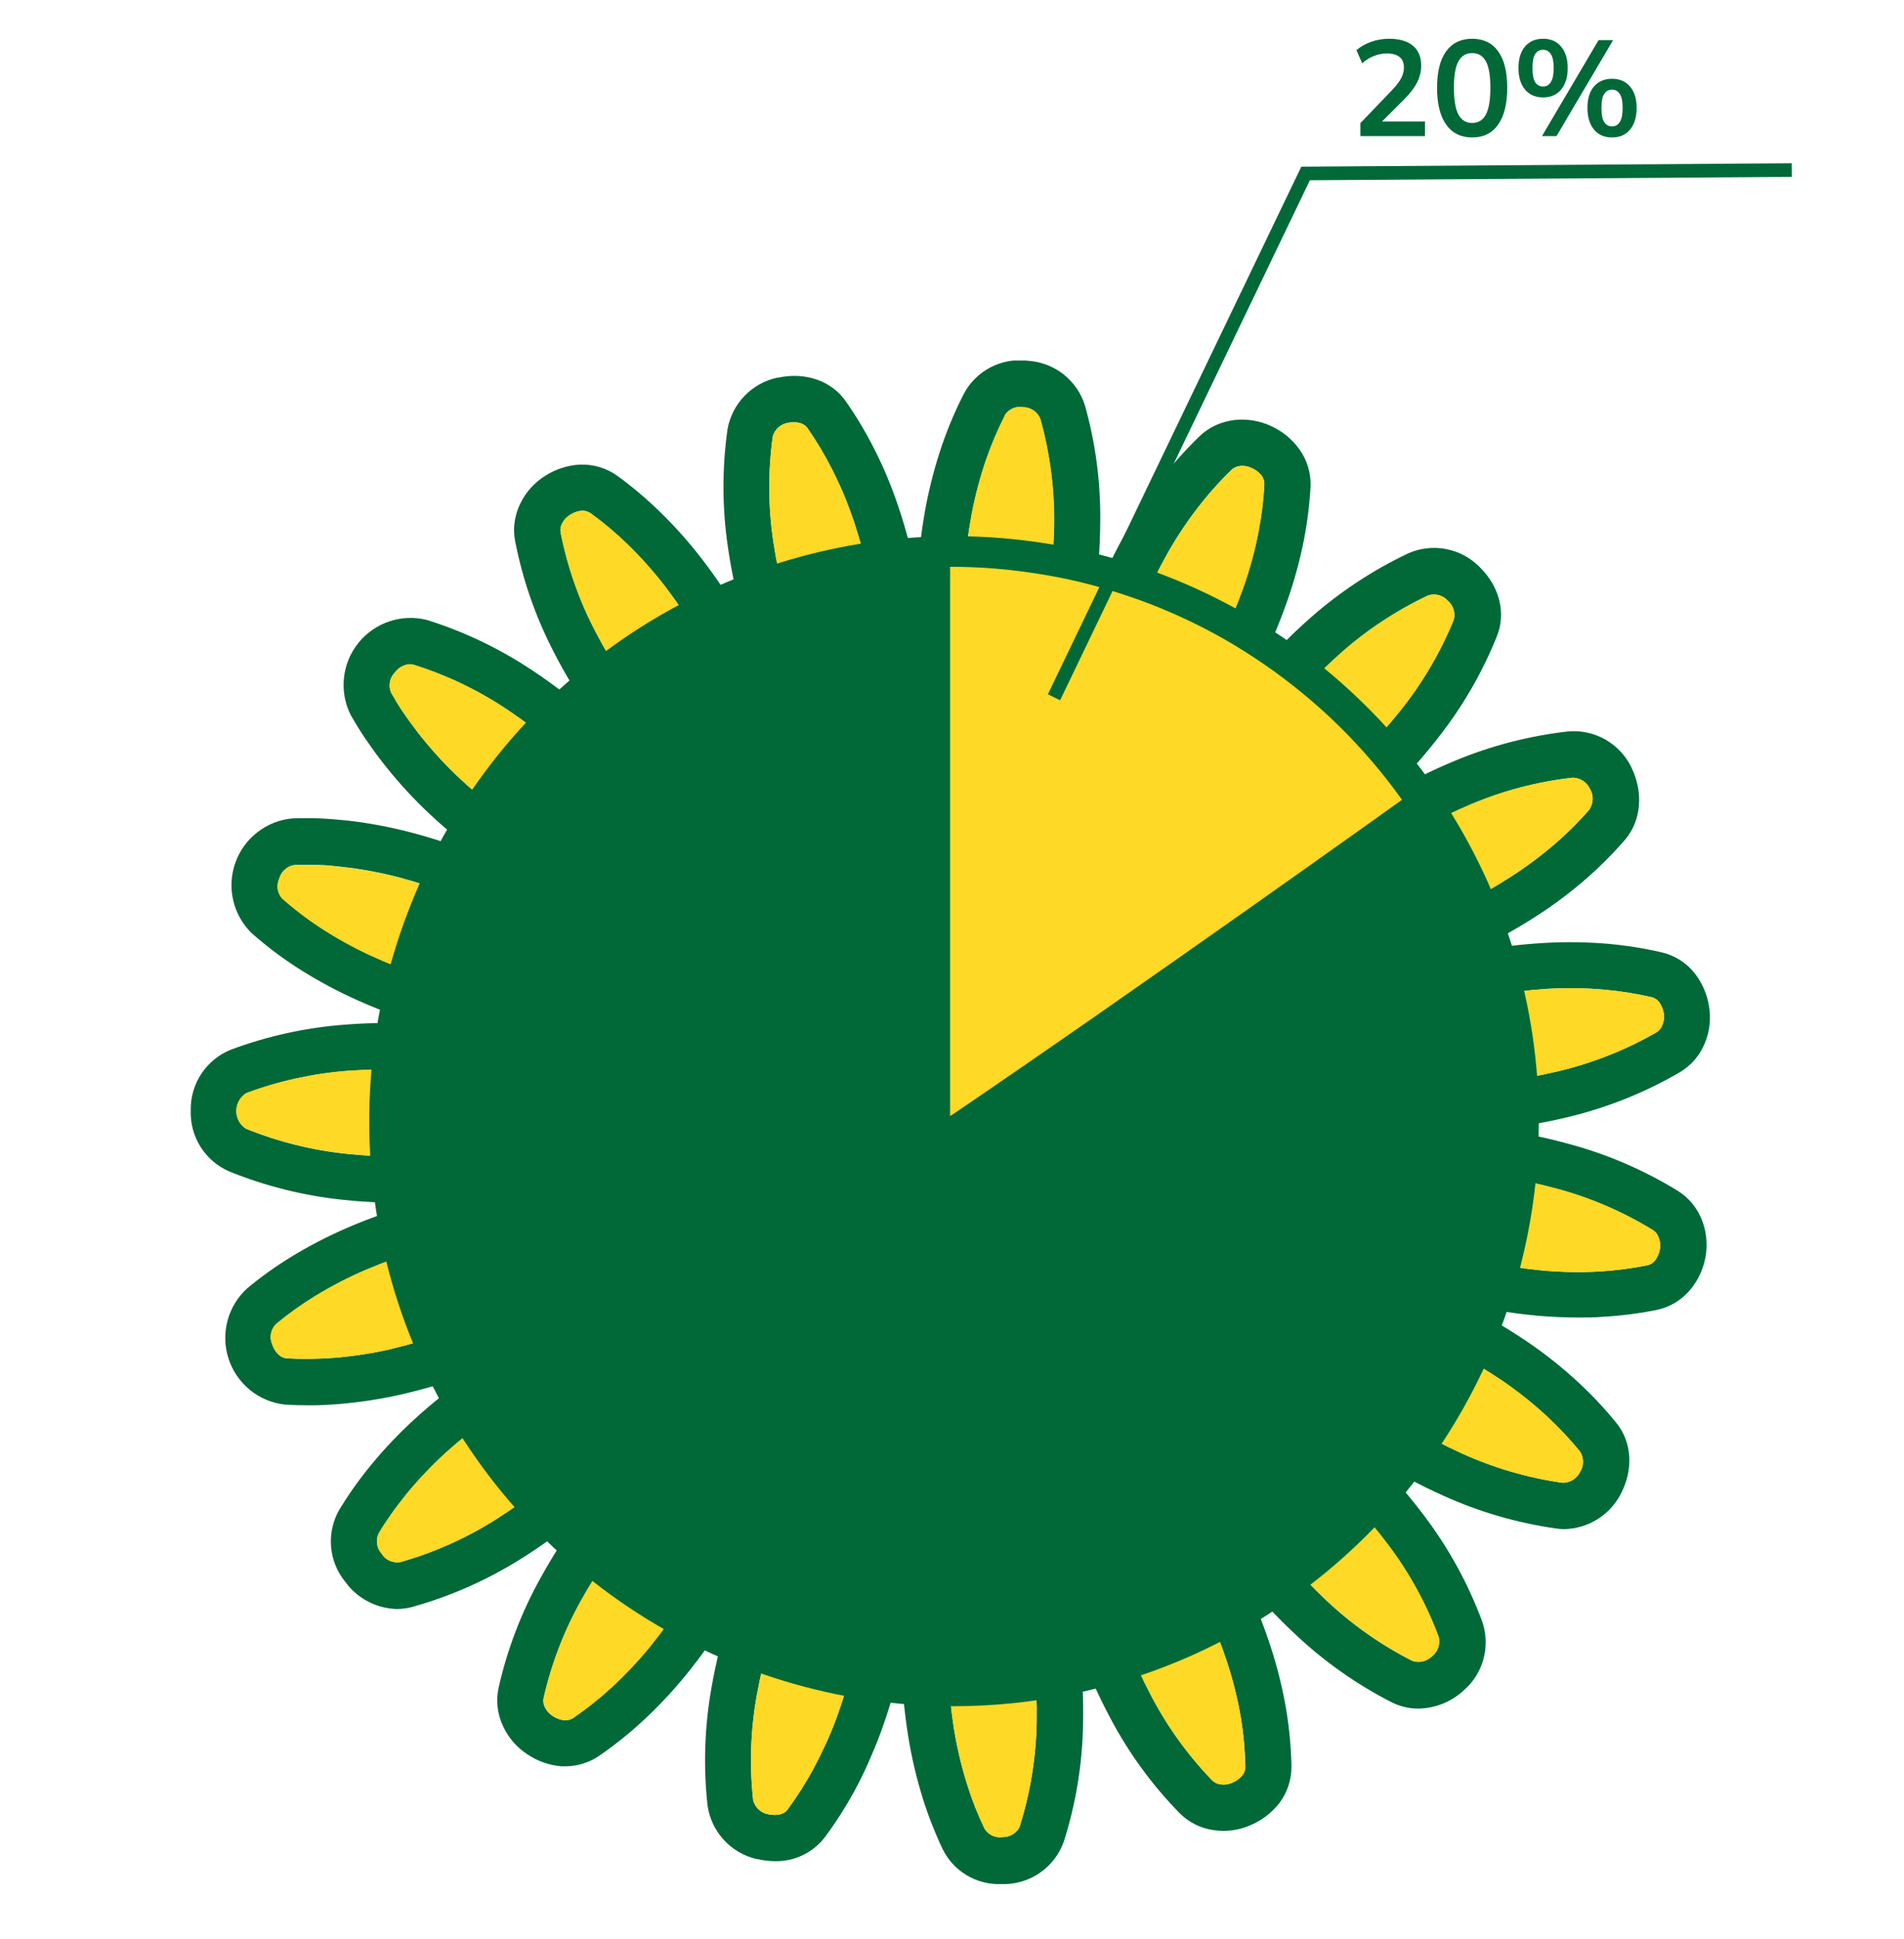
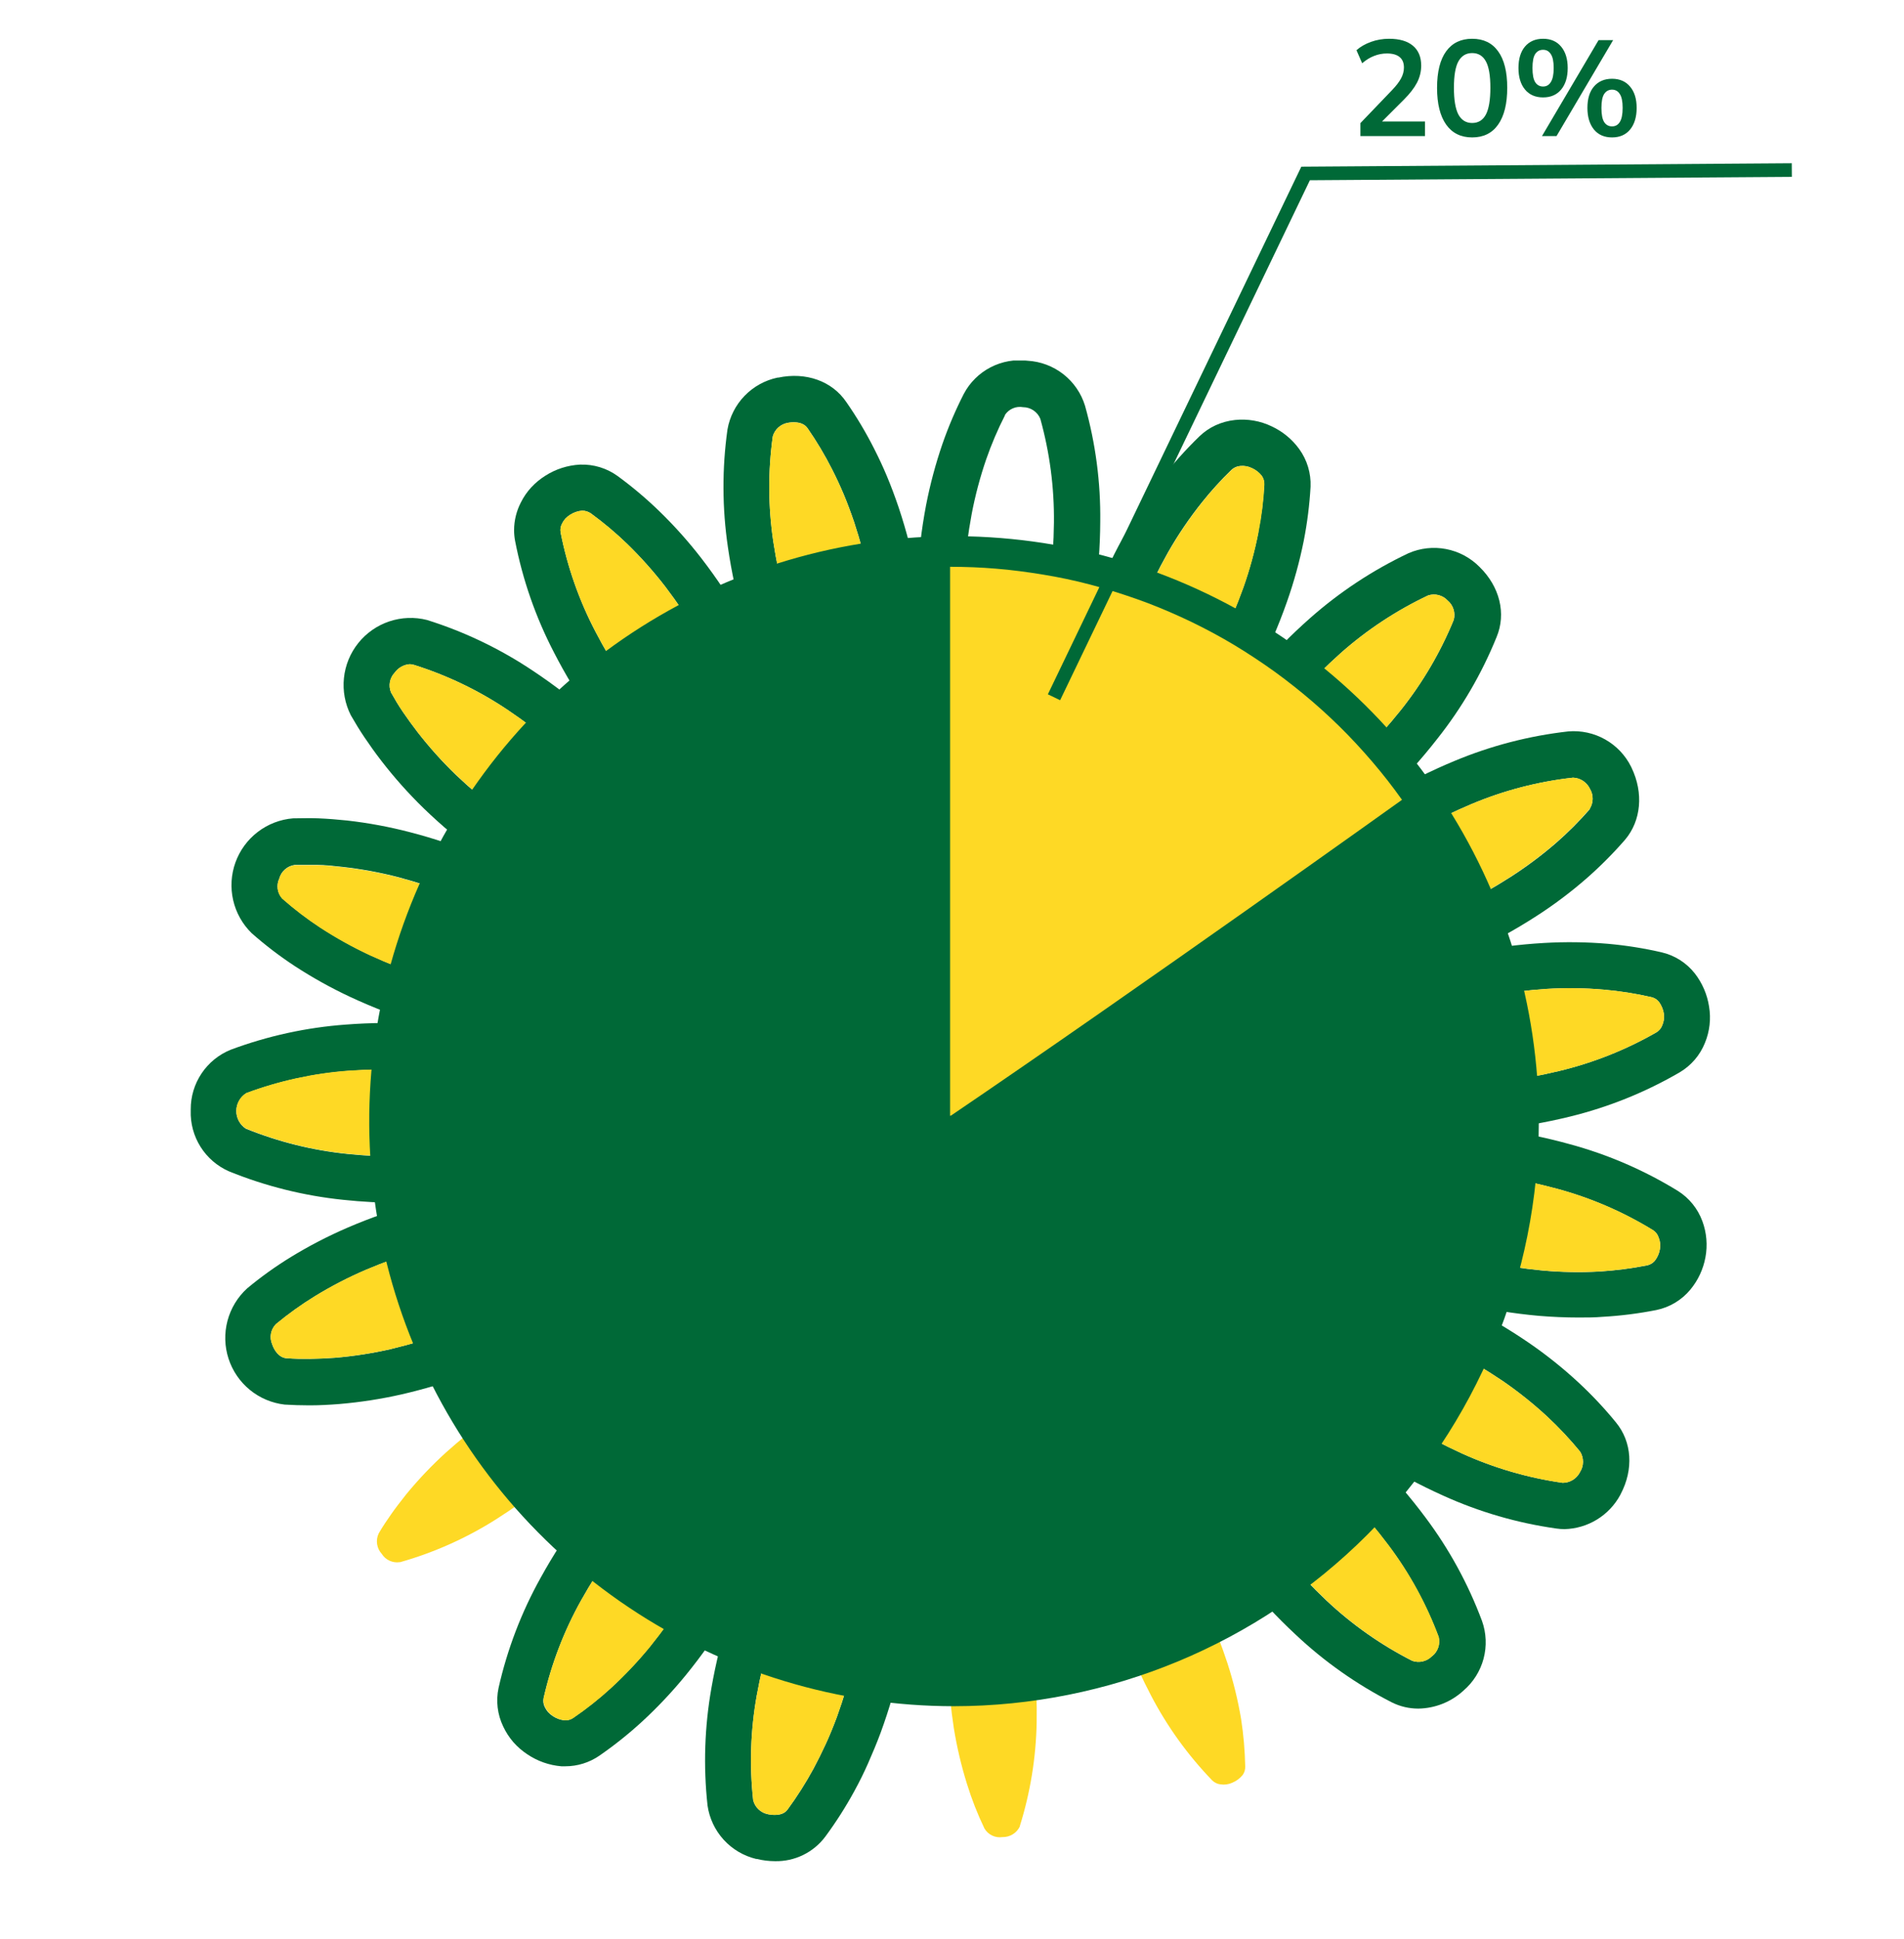
<svg xmlns="http://www.w3.org/2000/svg" width="280" height="285" viewBox="0 0 280 285" fill="none">
  <g clip-path="url(#clip0_38_2477)">
    <path d="M140.3 248.811C186.692 248.811 224.3 211.202 224.3 164.811C224.3 118.419 186.692 80.811 140.3 80.811C93.908 80.811 56.3 118.419 56.3 164.811C56.3 211.202 93.908 248.811 140.3 248.811Z" fill="#006937" />
    <path d="M250.35 179.52C249.675 177.68 248.409 176.115 246.75 175.07C241.806 172.03 236.452 169.716 230.85 168.2C227.241 167.199 223.565 166.457 219.85 165.98C216.223 165.506 212.576 165.216 208.92 165.11L205.46 165V166.54V168.47C205.46 168.98 205.39 169.54 205.34 170.12L205.13 172.45L204.8 174.76C204.72 175.35 204.64 175.9 204.53 176.38L204.09 178.65C204.04 178.97 203.94 179.33 203.85 179.72C203.76 180.11 203.7 180.3 203.62 180.64C203.41 181.64 203.1 182.64 202.78 183.64L201.94 186.5L201.59 187.66L204.69 188.66C208.163 189.841 211.694 190.843 215.27 191.66C218.891 192.505 222.567 193.096 226.27 193.43C228.27 193.6 230.27 193.68 232.13 193.68C233.33 193.68 234.5 193.68 235.64 193.58C238.307 193.432 240.96 193.098 243.58 192.58C245.54 192.179 247.304 191.12 248.58 189.58C249.715 188.213 250.479 186.577 250.8 184.83C251.133 183.052 250.977 181.217 250.35 179.52ZM244.1 183.65C243.995 184.28 243.73 184.872 243.33 185.37C243.037 185.702 242.644 185.93 242.21 186.02C239.899 186.474 237.56 186.775 235.21 186.92C232.413 187.072 229.609 187.022 226.82 186.77C221.087 186.216 215.428 185.056 209.94 183.31C210.05 182.91 210.14 182.52 210.23 182.12C210.28 181.88 210.34 181.65 210.4 181.42C210.543 180.92 210.66 180.412 210.75 179.9L211.15 177.82C211.32 177.06 211.42 176.36 211.51 175.67L211.85 173.32L211.96 172.05C217.706 172.348 223.404 173.253 228.96 174.75C233.937 176.094 238.695 178.145 243.09 180.84C243.477 181.089 243.767 181.463 243.91 181.9C244.141 182.449 244.207 183.054 244.1 183.64V183.65Z" fill="#006937" />
    <path d="M244.1 183.639C243.996 184.269 243.73 184.861 243.33 185.359C243.037 185.691 242.644 185.919 242.21 186.009C239.9 186.463 237.561 186.764 235.21 186.909C232.414 187.061 229.61 187.011 226.82 186.759C221.087 186.205 215.429 185.045 209.94 183.299C210.05 182.899 210.14 182.509 210.23 182.109C210.28 181.869 210.34 181.639 210.4 181.409C210.544 180.909 210.661 180.401 210.75 179.889L211.15 177.809C211.32 177.049 211.42 176.349 211.51 175.659L211.85 173.309L211.96 172.039C217.706 172.337 223.405 173.242 228.96 174.739C233.937 176.083 238.696 178.134 243.09 180.829C243.478 181.078 243.767 181.452 243.91 181.889C244.144 182.441 244.21 183.05 244.1 183.639Z" fill="#FED925" />
    <path d="M237.64 209.099C235.95 207.028 234.119 205.077 232.16 203.259C229.873 201.137 227.433 199.185 224.86 197.419C221.789 195.316 218.575 193.432 215.24 191.779C211.956 190.134 208.588 188.662 205.15 187.369L202.06 186.189L201.92 186.539L200.01 191.169L198.7 193.959L197.25 196.699C195.904 199.072 194.415 201.359 192.79 203.549L190.72 206.229L193.38 208.289C196.413 210.629 199.413 212.726 202.38 214.579C205.541 216.574 208.839 218.341 212.25 219.869C217.531 222.263 223.128 223.89 228.87 224.699C229.274 224.759 229.681 224.789 230.09 224.789C231.77 224.745 233.41 224.26 234.844 223.382C236.278 222.505 237.456 221.266 238.26 219.789L238.33 219.649C240.26 215.999 240 211.959 237.64 209.099ZM232.35 216.409C232.111 216.881 231.747 217.278 231.297 217.555C230.846 217.832 230.328 217.979 229.8 217.979C224.687 217.251 219.704 215.8 215 213.669C209.758 211.279 204.786 208.336 200.17 204.889C201.29 203.209 202.28 201.539 203.17 200.099L204.76 197.099L205.76 194.929C211.109 197.086 216.217 199.797 221 203.019C223.299 204.6 225.481 206.345 227.53 208.239C229.261 209.851 230.882 211.578 232.38 213.409C232.656 213.862 232.8 214.383 232.795 214.914C232.79 215.444 232.635 215.962 232.35 216.409Z" fill="#006937" />
    <path d="M232.35 216.41C232.111 216.881 231.747 217.278 231.297 217.555C230.847 217.832 230.329 217.979 229.8 217.98C224.687 217.251 219.704 215.8 215 213.67C209.758 211.279 204.787 208.336 200.17 204.89C201.29 203.21 202.28 201.54 203.17 200.1L204.76 197.1L205.76 194.93C211.109 197.086 216.217 199.798 221 203.02C223.299 204.601 225.481 206.345 227.53 208.24C229.262 209.851 230.882 211.579 232.38 213.41C232.657 213.862 232.8 214.383 232.795 214.914C232.79 215.444 232.636 215.963 232.35 216.41Z" fill="#FED925" />
    <path d="M217.94 238.28C215.912 232.847 213.117 227.732 209.64 223.09C207.411 220.096 204.975 217.263 202.35 214.61C199.789 212.004 197.095 209.53 194.28 207.2L191.75 205.09L190.75 206.26L188.15 209.19C187.9 209.47 187.63 209.73 187.37 209.99C187.11 210.25 186.94 210.42 186.7 210.68C186.09 211.34 185.39 211.98 184.7 212.68L183.81 213.51C181.775 215.331 179.624 217.018 177.37 218.56L174.57 220.44L176.39 223.21C178.4 226.27 180.563 229.227 182.87 232.07C185.214 234.979 187.764 237.716 190.5 240.26C194.731 244.25 199.509 247.618 204.69 250.26C205.895 250.861 207.224 251.173 208.57 251.17C211.033 251.138 213.398 250.198 215.21 248.53C216.651 247.3 217.684 245.661 218.172 243.83C218.659 241.999 218.579 240.064 217.94 238.28ZM210.58 243.46C210.213 243.839 209.745 244.106 209.231 244.228C208.717 244.351 208.179 244.323 207.68 244.15C203.073 241.809 198.823 238.823 195.06 235.28C190.873 231.32 187.116 226.929 183.85 222.18C185.52 220.89 187.02 219.62 188.24 218.55L188.34 218.47L189.21 217.65C190.01 216.91 190.83 216.16 191.6 215.33C191.78 215.15 191.95 214.97 192.13 214.8L192.39 214.53C196.749 218.301 200.695 222.524 204.16 227.13C207.265 231.253 209.757 235.804 211.56 240.64C211.688 241.152 211.666 241.689 211.498 242.189C211.33 242.689 211.022 243.13 210.61 243.46H210.58Z" fill="#006937" />
    <path d="M210.61 243.459C210.243 243.839 209.774 244.105 209.261 244.228C208.747 244.35 208.209 244.323 207.71 244.149C203.102 241.809 198.853 238.822 195.09 235.279C190.903 231.319 187.145 226.928 183.88 222.179C185.55 220.889 187.05 219.619 188.27 218.549L188.37 218.469L189.24 217.649C190.04 216.909 190.86 216.159 191.63 215.329C191.81 215.149 191.98 214.969 192.16 214.799L192.42 214.529C196.779 218.3 200.724 222.524 204.19 227.129C207.294 231.253 209.787 235.803 211.59 240.639C211.714 241.154 211.688 241.693 211.514 242.193C211.34 242.693 211.026 243.133 210.61 243.459Z" fill="#FED925" />
-     <path d="M189.19 251.569C188.676 248.487 187.941 245.446 186.99 242.469C185.851 238.917 184.468 235.449 182.85 232.089C181.266 228.793 179.517 225.579 177.61 222.459L175.93 219.709L174.55 220.459L173.1 221.239C172.66 221.469 172.23 221.709 171.8 221.949C170.99 222.409 170.22 222.839 169.4 223.209L168.58 223.619C168.23 223.799 167.88 223.979 167.58 224.109L165.58 224.969H165.5C164.96 225.219 164.35 225.449 163.73 225.669L161.78 226.409L158.85 227.409L156.17 228.119L154.64 228.529L155.48 231.789C156.381 235.355 157.463 238.872 158.72 242.329C159.99 245.824 161.503 249.226 163.25 252.509C165.955 257.642 169.387 262.357 173.44 266.509C174.814 267.905 176.617 268.799 178.56 269.049C179.01 269.113 179.465 269.146 179.92 269.149C181.298 269.148 182.66 268.858 183.92 268.299C185.587 267.591 187.047 266.469 188.16 265.039C189.343 263.453 189.962 261.517 189.92 259.539C189.858 256.869 189.614 254.206 189.19 251.569ZM182.74 260.939C182.326 261.442 181.793 261.834 181.19 262.079C180.657 262.317 180.067 262.397 179.49 262.309C179.034 262.26 178.608 262.059 178.28 261.739C174.698 258.035 171.667 253.835 169.28 249.269C166.608 244.159 164.489 238.779 162.96 233.219L163.96 232.899L166.11 232.079C166.82 231.819 167.58 231.539 168.35 231.179L170.35 230.319C170.78 230.119 171.2 229.909 171.63 229.689L172.3 229.359C172.7 229.179 173.08 228.989 173.45 228.789C176.35 233.766 178.717 239.035 180.51 244.509C181.373 247.177 182.042 249.904 182.51 252.669C182.879 254.986 183.093 257.324 183.15 259.669C183.162 260.127 183.018 260.575 182.74 260.939Z" fill="#006937" />
-     <path d="M183.12 259.689C183.137 260.137 183.003 260.577 182.74 260.939C182.326 261.442 181.793 261.834 181.19 262.079C180.657 262.317 180.067 262.397 179.49 262.309C179.034 262.26 178.608 262.059 178.28 261.739C174.698 258.035 171.667 253.835 169.28 249.269C166.608 244.159 164.489 238.779 162.96 233.219L163.96 232.899L166.11 232.079C166.82 231.819 167.58 231.539 168.35 231.179L170.35 230.319C170.78 230.119 171.2 229.909 171.63 229.689L172.3 229.359C172.7 229.179 173.08 228.989 173.45 228.789C176.35 233.766 178.717 239.035 180.51 244.509C181.373 247.177 182.042 249.904 182.51 252.669C182.87 254.993 183.074 257.338 183.12 259.689Z" fill="#FED925" />
-     <path d="M158.72 242.319C158.3 238.671 157.692 235.046 156.9 231.459L156.17 228.109L152.8 228.889C152.5 228.969 152.13 229.019 151.74 229.089L150.9 229.219L150.05 229.359C149.67 229.429 149.31 229.489 148.98 229.519L147.47 229.679C146.56 229.789 145.7 229.889 144.88 229.919L142.69 230.059H140.49C139.67 230.059 138.81 230.059 137.9 230.009C137.38 230.009 136.9 230.009 136.36 229.949H134.66H133.14L132.89 233.159C132.591 236.801 132.48 240.456 132.56 244.109C132.629 247.842 132.964 251.564 133.56 255.249C134.059 258.343 134.777 261.398 135.71 264.389C136.501 266.909 137.463 269.371 138.59 271.759C139.363 273.365 140.585 274.711 142.108 275.636C143.631 276.561 145.39 277.024 147.17 276.969H147.86C149.769 276.915 151.615 276.28 153.154 275.149C154.692 274.018 155.849 272.445 156.47 270.639C158.221 265.107 159.165 259.351 159.27 253.549C159.363 249.798 159.179 246.044 158.72 242.319ZM152.45 253.249C152.35 258.398 151.518 263.505 149.98 268.419V268.489C149.752 268.969 149.389 269.372 148.937 269.65C148.485 269.929 147.961 270.071 147.43 270.059C146.911 270.139 146.379 270.06 145.905 269.834C145.431 269.607 145.035 269.244 144.77 268.789C143.753 266.673 142.894 264.483 142.2 262.239C141.362 259.559 140.717 256.822 140.27 254.049C139.401 248.36 139.136 242.595 139.48 236.849C139.89 236.849 140.31 236.849 140.74 236.849H142.86L145.17 236.719C146.26 236.719 147.29 236.559 148.29 236.439L149.61 236.289C150.053 236.256 150.494 236.2 150.93 236.119C152.042 241.759 152.551 247.502 152.45 253.249Z" fill="#006937" />
+     <path d="M183.12 259.689C183.137 260.137 183.003 260.577 182.74 260.939C182.326 261.442 181.793 261.834 181.19 262.079C180.657 262.317 180.067 262.397 179.49 262.309C179.034 262.26 178.608 262.059 178.28 261.739C174.698 258.035 171.667 253.835 169.28 249.269C166.608 244.159 164.489 238.779 162.96 233.219L163.96 232.899C166.82 231.819 167.58 231.539 168.35 231.179L170.35 230.319C170.78 230.119 171.2 229.909 171.63 229.689L172.3 229.359C172.7 229.179 173.08 228.989 173.45 228.789C176.35 233.766 178.717 239.035 180.51 244.509C181.373 247.177 182.042 249.904 182.51 252.669C182.87 254.993 183.074 257.338 183.12 259.689Z" fill="#FED925" />
    <path d="M152.45 253.249C152.349 258.397 151.518 263.505 149.98 268.419V268.489C149.751 268.968 149.389 269.372 148.937 269.65C148.484 269.929 147.961 270.071 147.43 270.059C146.911 270.139 146.379 270.06 145.905 269.834C145.43 269.607 145.035 269.243 144.77 268.789C143.752 266.673 142.893 264.483 142.2 262.239C141.362 259.559 140.717 256.822 140.27 254.049C139.4 248.36 139.136 242.594 139.48 236.849C139.89 236.849 140.31 236.849 140.74 236.849H142.86L145.17 236.719C146.26 236.719 147.29 236.559 148.29 236.439L149.61 236.289C150.053 236.256 150.494 236.199 150.93 236.119C152.042 241.759 152.551 247.501 152.45 253.249Z" fill="#FED925" />
    <path d="M134.66 229.88L129.37 229.14L127.37 228.74H127.25C126.49 228.63 125.7 228.42 124.86 228.21C124.35 228.08 123.86 227.95 123.34 227.84C120.722 227.124 118.151 226.249 115.64 225.22L112.54 223.9V223.96L111.22 226.96C109.745 230.329 108.44 233.771 107.31 237.27C106.165 240.81 105.269 244.426 104.63 248.09C103.613 253.81 103.418 259.646 104.05 265.42C104.319 267.293 105.143 269.041 106.415 270.441C107.688 271.84 109.351 272.826 111.19 273.27H111.29C112.167 273.486 113.066 273.597 113.97 273.6C115.401 273.631 116.82 273.319 118.107 272.691C119.394 272.063 120.512 271.137 121.37 269.99C122.953 267.848 124.386 265.6 125.66 263.26C126.37 261.96 127.05 260.6 127.66 259.21C128.27 257.82 128.93 256.27 129.5 254.73C130.787 251.221 131.826 247.625 132.61 243.97C133.35 240.58 133.93 236.97 134.37 233.16L134.75 229.87L134.66 229.88ZM123.07 252.41C122.55 253.8 122 255.16 121.42 256.41C120.84 257.66 120.25 258.85 119.63 260.01C118.497 262.094 117.224 264.099 115.82 266.01C115.04 267.09 113.36 266.79 112.9 266.69C112.385 266.585 111.91 266.335 111.531 265.97C111.153 265.606 110.885 265.141 110.76 264.63C110.197 259.498 110.375 254.312 111.29 249.23C112.318 243.557 113.947 238.009 116.15 232.68C118.04 233.34 119.89 233.89 121.54 234.36H121.73L123.16 234.71C124.09 234.95 125.06 235.19 126.09 235.36L127.17 235.58C126.405 241.32 125.031 246.962 123.07 252.41Z" fill="#006937" />
    <path d="M127.15 235.64C126.387 241.355 125.019 246.973 123.07 252.4C122.55 253.79 122 255.15 121.42 256.4C120.84 257.65 120.25 258.84 119.63 260C118.497 262.084 117.224 264.088 115.82 266C115.04 267.08 113.36 266.78 112.9 266.68C112.385 266.574 111.911 266.324 111.532 265.96C111.153 265.595 110.886 265.13 110.76 264.62C110.197 259.488 110.376 254.301 111.29 249.22C112.318 243.546 113.948 237.999 116.15 232.67C118.04 233.33 119.89 233.88 121.54 234.35H121.73L123.16 234.7C124.09 234.94 125.06 235.18 126.09 235.35L127.15 235.64Z" fill="#FED925" />
    <path d="M112.47 223.941L111.05 223.151C110.59 222.891 110.05 222.641 109.63 222.391C108.85 221.981 108.1 221.591 107.43 221.171L105.56 220.051L102.94 218.341L100.45 216.511L98.04 214.561L94.83 211.641L92.58 214.101C90.105 216.797 87.768 219.617 85.58 222.551C83.336 225.529 81.308 228.664 79.51 231.931C76.681 237.003 74.597 242.455 73.32 248.121C72.909 250.037 73.148 252.035 74 253.801C74.388 254.627 74.886 255.397 75.48 256.091C76.087 256.78 76.783 257.386 77.55 257.891C79.039 258.895 80.76 259.501 82.55 259.651H82.62H83.13C84.915 259.652 86.659 259.111 88.13 258.101C90.332 256.58 92.427 254.909 94.4 253.101C96.701 250.982 98.85 248.703 100.83 246.281C103.18 243.401 105.325 240.36 107.25 237.181C109.156 234.045 110.902 230.814 112.48 227.501L113.86 224.611L112.47 223.941ZM95.57 242.061C93.794 244.232 91.866 246.273 89.8 248.171C88.066 249.757 86.221 251.217 84.28 252.541C83.903 252.802 83.447 252.925 82.99 252.891C82.381 252.824 81.798 252.612 81.29 252.271C81.037 252.106 80.805 251.911 80.6 251.691C80.405 251.463 80.24 251.211 80.11 250.941C79.909 250.539 79.849 250.081 79.94 249.641C81.079 244.611 82.934 239.772 85.45 235.271C88.276 230.237 91.628 225.517 95.45 221.191L96.3 221.881L99.05 223.881L101.9 225.781L103.9 226.961L104.97 227.591C102.353 232.73 99.202 237.581 95.57 242.061Z" fill="#006937" />
    <path d="M104.94 227.569C102.35 232.713 99.226 237.569 95.62 242.059C93.844 244.23 91.916 246.272 89.85 248.169C88.117 249.755 86.272 251.216 84.33 252.539C83.953 252.801 83.498 252.924 83.04 252.889C82.432 252.823 81.849 252.61 81.34 252.269C81.088 252.105 80.856 251.91 80.65 251.689C80.455 251.462 80.29 251.21 80.16 250.939C79.942 250.543 79.865 250.085 79.94 249.639C81.079 244.61 82.935 239.771 85.45 235.269C88.276 230.236 91.628 225.516 95.45 221.189L96.3 221.879L99.05 223.879L101.9 225.779L103.9 226.959L104.94 227.569Z" fill="#FED925" />
-     <path d="M94.81 211.639L93.65 210.389C91.733 208.409 89.936 206.315 88.27 204.119L88.17 203.979C87.64 203.329 87.17 202.609 86.63 201.849C86.34 201.429 86.06 201.019 85.8 200.659C85.54 200.299 85.39 200.019 85.19 199.659L84.74 198.919C84.62 198.729 84.49 198.539 84.38 198.349C84.14 197.979 83.92 197.619 83.75 197.349L82.94 195.639L82.4 194.639L82.21 194.279L79.15 195.949C75.77 197.799 72.62 199.719 69.73 201.699C66.659 203.785 63.742 206.087 61 208.589C58.693 210.692 56.541 212.958 54.56 215.369C53.67 216.449 52.81 217.569 52 218.719C51.19 219.869 50.58 220.819 49.94 221.859C48.972 223.51 48.533 225.417 48.681 227.324C48.83 229.232 49.559 231.048 50.77 232.529C51.642 233.738 52.782 234.727 54.1 235.421C55.419 236.115 56.88 236.495 58.37 236.529C59.168 236.528 59.962 236.417 60.73 236.199C66.305 234.629 71.629 232.272 76.54 229.199C79.689 227.229 82.697 225.04 85.54 222.649C88.35 220.303 91.04 217.816 93.6 215.199L95.88 212.879L94.81 211.639ZM72.94 223.349C68.573 226.112 63.831 228.23 58.86 229.639H58.8C58.286 229.72 57.759 229.647 57.286 229.43C56.813 229.213 56.414 228.861 56.14 228.419C55.774 228.021 55.536 227.523 55.456 226.988C55.376 226.454 55.457 225.907 55.69 225.419C56.26 224.419 56.88 223.529 57.5 222.629C58.12 221.729 58.98 220.629 59.77 219.629C61.549 217.467 63.481 215.436 65.55 213.549C69.841 209.697 74.535 206.317 79.55 203.469C79.77 203.819 79.99 204.179 80.25 204.549C80.51 204.919 80.77 205.289 81.02 205.669C81.59 206.489 82.16 207.339 82.84 208.179C83.975 209.713 85.186 211.188 86.47 212.599C82.35 216.648 77.815 220.251 72.94 223.349Z" fill="#006937" />
    <path d="M86.45 212.641C82.335 216.675 77.806 220.264 72.94 223.351C68.573 226.113 63.831 228.232 58.86 229.641H58.8C58.286 229.721 57.759 229.648 57.286 229.431C56.813 229.214 56.414 228.863 56.14 228.421C55.774 228.023 55.536 227.524 55.456 226.99C55.376 226.455 55.457 225.909 55.69 225.421C56.26 224.421 56.88 223.531 57.5 222.631C58.12 221.731 58.98 220.631 59.77 219.631C61.549 217.469 63.481 215.437 65.55 213.551C69.841 209.698 74.535 206.319 79.55 203.471C79.77 203.821 79.99 204.181 80.25 204.551C80.51 204.921 80.77 205.291 81.02 205.671C81.59 206.491 82.16 207.341 82.84 208.181C83.967 209.728 85.172 211.216 86.45 212.641Z" fill="#FED925" />
    <path d="M82.35 194.64L82.18 194.31L81.26 192.61C81.096 192.285 80.95 191.951 80.82 191.61C80.71 191.36 80.61 191.12 80.5 190.88C80.39 190.64 80.27 190.35 80.16 190.09C80.05 189.83 79.84 189.38 79.74 189.09C79.57 188.63 79.39 188.17 79.21 187.71C78.88 186.84 78.57 186.02 78.34 185.22V185.16C78.25 184.86 78.15 184.56 78.06 184.28C77.97 184 77.82 183.55 77.71 183.19L76.9 180.19L75.9 175.45L75.56 173.91L72.37 174.45C68.577 175.117 65.003 175.9 61.65 176.8C58.053 177.77 54.531 178.996 51.11 180.47C48.238 181.707 45.458 183.148 42.79 184.78C40.527 186.165 38.368 187.712 36.33 189.41C34.935 190.687 33.936 192.338 33.453 194.167C32.97 195.995 33.023 197.924 33.606 199.723C34.189 201.523 35.277 203.116 36.74 204.314C38.204 205.512 39.981 206.264 41.86 206.48C43.02 206.55 44.2 206.59 45.38 206.59H45.66C47.02 206.59 48.44 206.51 49.86 206.4C52.97 206.139 56.057 205.661 59.1 204.97C62.718 204.136 66.273 203.05 69.74 201.72C73.176 200.404 76.544 198.915 79.83 197.26L82.94 195.64L82.35 194.64ZM57.54 198.31C54.814 198.934 52.047 199.365 49.26 199.6C48 199.69 46.74 199.75 45.55 199.76C44.36 199.77 43.31 199.76 42.21 199.67H42.16C41.05 199.61 40.31 198.51 40.01 197.58C39.806 197.092 39.75 196.555 39.85 196.036C39.95 195.516 40.2 195.038 40.57 194.66C42.378 193.161 44.289 191.791 46.29 190.56C48.684 189.092 51.18 187.799 53.76 186.69C59.06 184.443 64.585 182.767 70.24 181.69L71.11 184.93V185.02C71.24 185.46 71.38 185.9 71.54 186.35L71.78 187.1C72.09 188.16 72.46 189.1 72.78 190.1L73.26 191.36C73.41 191.78 73.58 192.18 73.74 192.54C68.559 195.029 63.129 196.959 57.54 198.3V198.31Z" fill="#006937" />
    <path d="M73.8 192.56C68.599 195.045 63.148 196.97 57.54 198.3C54.814 198.923 52.047 199.354 49.26 199.59C48 199.68 46.74 199.74 45.55 199.75C44.36 199.76 43.31 199.75 42.21 199.66H42.16C41.05 199.6 40.31 198.5 40.01 197.57C39.806 197.082 39.75 196.545 39.85 196.025C39.95 195.506 40.2 195.028 40.57 194.65C42.378 193.15 44.289 191.78 46.29 190.55C48.684 189.082 51.18 187.788 53.76 186.68C59.06 184.433 64.585 182.756 70.24 181.68L71.11 184.92V185.01C71.24 185.45 71.38 185.89 71.54 186.34L71.78 187.09C72.09 188.15 72.46 189.09 72.78 190.09L73.26 191.35C73.47 191.8 73.64 192.2 73.8 192.56Z" fill="#FED925" />
    <path d="M75.059 163.859C75.118 161.119 75.338 158.384 75.719 155.669L76.24 152.329H76.18L72.939 151.779C69.326 151.184 65.685 150.773 62.029 150.549C58.303 150.306 54.563 150.329 50.84 150.619C45.06 151.042 39.37 152.285 33.94 154.309C32.191 155.014 30.695 156.228 29.645 157.794C28.595 159.359 28.039 161.204 28.049 163.089V163.249C27.985 165.131 28.485 166.988 29.487 168.582C30.489 170.176 31.946 171.432 33.669 172.189C39.043 174.373 44.7 175.784 50.469 176.379C53.256 176.678 56.057 176.824 58.859 176.819C59.77 176.819 60.7 176.819 61.639 176.819C65.319 176.703 68.991 176.4 72.639 175.909L75.93 175.469H75.939L75.51 172.119C75.199 169.377 75.048 166.619 75.059 163.859ZM51.15 169.639C45.998 169.119 40.947 167.866 36.15 165.919C35.714 165.634 35.357 165.243 35.113 164.783C34.869 164.322 34.745 163.808 34.753 163.287C34.761 162.766 34.901 162.256 35.159 161.804C35.417 161.351 35.785 160.971 36.23 160.699C41.069 158.9 46.14 157.796 51.289 157.419C57.046 157.023 62.828 157.234 68.54 158.049C68.359 159.929 68.279 161.799 68.21 163.709V163.869C68.21 165.759 68.21 167.649 68.359 169.529C62.643 170.175 56.874 170.212 51.15 169.639Z" fill="#006937" />
    <path d="M68.26 163.839C68.26 165.729 68.26 167.619 68.409 169.499C62.676 170.149 56.89 170.186 51.15 169.609C45.998 169.089 40.947 167.836 36.15 165.889C35.714 165.604 35.357 165.213 35.113 164.753C34.869 164.293 34.745 163.778 34.753 163.257C34.761 162.737 34.901 162.226 35.159 161.774C35.417 161.321 35.785 160.941 36.23 160.67C41.069 158.87 46.14 157.766 51.289 157.389C57.046 156.993 62.828 157.204 68.54 158.019C68.359 159.899 68.279 161.769 68.21 163.679V163.839H68.26Z" fill="#FED925" />
    <path d="M83.81 132.28L80.75 130.64C77.526 128.893 74.215 127.311 70.83 125.9C67.4 124.452 63.867 123.258 60.26 122.33C57.238 121.543 54.163 120.972 51.06 120.62C49.64 120.47 48.23 120.36 46.85 120.3C45.47 120.24 44.29 120.3 43.09 120.3C41.206 120.455 39.405 121.149 37.904 122.299C36.403 123.449 35.264 125.006 34.623 126.785C33.983 128.565 33.867 130.49 34.29 132.333C34.713 134.176 35.657 135.859 37.01 137.18C39.006 138.942 41.124 140.56 43.35 142.02C45.97 143.727 48.707 145.248 51.54 146.57C54.922 148.146 58.411 149.483 61.98 150.57C65.472 151.638 69.017 152.525 72.6 153.23L75.79 153.87L76.17 152.33L77.34 147.64L78.24 144.64C78.36 144.28 78.48 143.92 78.61 143.57C78.74 143.22 78.82 142.99 78.93 142.69V142.62C79.18 141.83 79.52 141.02 79.88 140.16L80.43 138.81C80.55 138.51 80.71 138.17 80.89 137.81L81.25 137.03C81.37 136.79 81.48 136.55 81.59 136.31C81.7 136.07 81.91 135.6 82.07 135.31L83.07 133.64L83.17 133.46L83.85 132.27L83.81 132.28ZM54.43 140.41C51.886 139.227 49.43 137.863 47.08 136.33C45.117 135.042 43.249 133.615 41.49 132.06C41.143 131.669 40.918 131.185 40.843 130.668C40.769 130.151 40.848 129.623 41.07 129.15C41.208 128.633 41.495 128.168 41.895 127.812C42.295 127.456 42.79 127.226 43.32 127.15C43.87 127.15 44.42 127.15 44.98 127.15H46.65C47.85 127.15 49.1 127.3 50.37 127.44C53.153 127.75 55.91 128.258 58.62 128.96C64.184 130.453 69.571 132.539 74.69 135.18C74.52 135.53 74.34 135.93 74.17 136.35C74 136.77 73.84 137.18 73.67 137.59C73.28 138.52 72.87 139.49 72.53 140.59C72.44 140.83 72.36 141.09 72.27 141.34C72.11 141.78 71.95 142.21 71.81 142.65L70.81 145.83V145.95C65.169 144.69 59.678 142.833 54.43 140.41Z" fill="#006937" />
    <path d="M74.64 135.129C74.47 135.479 74.29 135.879 74.12 136.299C73.95 136.719 73.79 137.129 73.62 137.539C73.23 138.469 72.82 139.439 72.48 140.539C72.39 140.779 72.31 141.039 72.22 141.289C72.06 141.729 71.9 142.159 71.76 142.599L70.76 145.779V145.899C65.136 144.665 59.658 142.838 54.42 140.449C51.876 139.266 49.419 137.903 47.07 136.369C45.107 135.081 43.239 133.654 41.48 132.099C41.133 131.709 40.908 131.225 40.833 130.707C40.758 130.19 40.837 129.662 41.06 129.189C41.197 128.672 41.484 128.207 41.884 127.851C42.284 127.496 42.78 127.266 43.31 127.189C43.86 127.189 44.41 127.189 44.97 127.189H46.64C47.84 127.189 49.09 127.339 50.36 127.479C53.142 127.789 55.899 128.297 58.61 128.999C64.156 130.467 69.53 132.522 74.64 135.129Z" fill="#FED925" />
    <path d="M95.09 113.141C92.618 110.454 90.008 107.897 87.27 105.481C84.487 102.993 81.529 100.708 78.42 98.641C73.6 95.406 68.339 92.88 62.8 91.141C60.967 90.675 59.039 90.748 57.245 91.349C55.452 91.95 53.87 93.055 52.688 94.531C51.505 96.008 50.773 97.793 50.579 99.675C50.384 101.556 50.735 103.454 51.59 105.141C52.22 106.241 52.88 107.331 53.59 108.381C54.3 109.431 55.18 110.681 56.04 111.791C57.95 114.268 60.031 116.607 62.27 118.791C64.946 121.382 67.807 123.775 70.83 125.951C73.798 128.104 76.872 130.106 80.04 131.951L83.04 133.711L83.19 133.441L83.8 132.331L84.74 130.641C84.91 130.331 85.14 129.991 85.39 129.641L85.76 129.081L86.24 128.351C86.45 128.031 86.65 127.711 86.85 127.441L87.74 126.241C88.28 125.491 88.8 124.781 89.33 124.151L89.44 124.021C91.173 121.871 93.033 119.828 95.01 117.901L96.21 116.701L97.31 115.591L95.09 113.141ZM84.09 119.731C83.39 120.551 82.79 121.381 82.2 122.191C81.93 122.561 81.67 122.921 81.36 123.331C81.05 123.741 80.89 124.001 80.66 124.331C75.738 121.33 71.149 117.813 66.97 113.841C64.977 111.908 63.122 109.836 61.42 107.641C60.65 106.641 59.92 105.641 59.24 104.641C58.56 103.641 58.05 102.771 57.5 101.791C57.298 101.301 57.243 100.763 57.343 100.242C57.442 99.722 57.692 99.242 58.06 98.861C58.313 98.515 58.636 98.228 59.008 98.017C59.381 97.807 59.794 97.678 60.22 97.641C60.4 97.637 60.58 97.664 60.75 97.721H60.82C65.74 99.262 70.412 101.505 74.69 104.381C79.47 107.605 83.894 111.326 87.89 115.481C86.58 116.781 85.31 118.211 84.12 119.731H84.09Z" fill="#006937" />
    <path d="M87.87 115.431C86.58 116.781 85.31 118.211 84.12 119.731C83.42 120.551 82.82 121.381 82.23 122.191C81.96 122.561 81.7 122.921 81.39 123.331C81.08 123.741 80.92 124.001 80.69 124.331C75.767 121.33 71.178 117.813 67 113.841C64.996 111.909 63.131 109.837 61.42 107.641C60.65 106.641 59.92 105.641 59.24 104.641C58.56 103.641 58.05 102.771 57.5 101.791C57.298 101.301 57.243 100.763 57.342 100.242C57.442 99.722 57.691 99.242 58.06 98.861C58.312 98.515 58.635 98.228 59.008 98.017C59.38 97.807 59.794 97.678 60.22 97.641C60.4 97.637 60.579 97.665 60.75 97.721H60.82C65.74 99.262 70.411 101.505 74.69 104.381C79.46 107.59 83.877 111.294 87.87 115.431Z" fill="#FED925" />
    <path d="M114.33 101.24C112.76 97.73 111.11 94.44 109.33 91.41C107.509 88.173 105.457 85.071 103.19 82.13C101.278 79.649 99.189 77.31 96.94 75.13C95.024 73.275 92.983 71.554 90.83 69.98C89.237 68.825 87.306 68.234 85.34 68.3H85.27C83.468 68.399 81.721 68.96 80.2 69.93C79.438 70.407 78.742 70.982 78.13 71.64C77.518 72.305 77.003 73.052 76.6 73.86C75.949 75.115 75.606 76.507 75.6 77.92C75.599 78.457 75.65 78.993 75.75 79.52C76.856 85.218 78.776 90.728 81.45 95.88C83.156 99.208 85.097 102.409 87.26 105.46C89.366 108.452 91.622 111.336 94.02 114.1L96.21 116.64L99.54 113.82L102 111.94L104.55 110.18L107.17 108.55L108.99 107.55H109.08C109.76 107.14 110.51 106.78 111.31 106.39C111.8 106.15 112.31 105.92 112.76 105.67L114.2 104.93L115.6 104.2L114.33 101.24ZM105.66 101.65L103.81 102.65L100.91 104.45L98.09 106.39L97.09 107.15C93.394 102.718 90.189 97.9 87.53 92.78C85.147 88.208 83.433 83.319 82.44 78.26C82.362 77.807 82.444 77.34 82.67 76.94C82.797 76.677 82.962 76.435 83.16 76.22C83.368 76.005 83.604 75.817 83.86 75.66C84.38 75.326 84.974 75.123 85.59 75.07C86.049 75.064 86.5 75.201 86.88 75.46C88.775 76.841 90.573 78.351 92.26 79.98C94.272 81.943 96.143 84.044 97.86 86.27C101.341 90.857 104.318 95.805 106.74 101.03C106.38 101.23 106.03 101.43 105.66 101.64V101.65Z" fill="#006937" />
    <path d="M106.74 101.05C106.38 101.23 106.03 101.43 105.66 101.65L103.81 102.65L100.91 104.45L98.09 106.39L97.09 107.15C93.394 102.719 90.189 97.901 87.53 92.781C85.147 88.209 83.433 83.319 82.44 78.26C82.362 77.807 82.444 77.341 82.67 76.941C82.797 76.678 82.962 76.435 83.16 76.221C83.368 76.005 83.604 75.817 83.86 75.66C84.38 75.326 84.974 75.124 85.59 75.07C86.049 75.065 86.5 75.201 86.88 75.46C88.775 76.841 90.573 78.351 92.26 79.981C94.272 81.943 96.143 84.045 97.86 86.27C101.343 90.864 104.32 95.819 106.74 101.05Z" fill="#FED925" />
    <path d="M136.33 96.29C136.048 92.659 135.585 89.045 134.94 85.46C134.271 81.772 133.339 78.136 132.15 74.581C131.62 73.02 131.05 71.49 130.44 70.031C129.83 68.57 129.21 67.26 128.54 65.941C127.337 63.565 125.971 61.276 124.45 59.09C122.36 56.02 118.53 54.651 114.45 55.511H114.34C112.491 55.901 110.801 56.836 109.489 58.196C108.177 59.556 107.303 61.279 106.98 63.141C106.174 68.891 106.198 74.727 107.05 80.471C107.587 84.153 108.375 87.795 109.41 91.371C110.435 94.899 111.636 98.373 113.01 101.781L114.25 104.86V104.921L117.39 103.69C119.928 102.733 122.523 101.935 125.16 101.3L126.69 100.971C127.54 100.781 128.34 100.6 129.1 100.51L131.27 100.151L136.6 99.561L136.33 96.29ZM128.15 93.811C127.15 93.951 126.15 94.171 125.15 94.371C124.68 94.481 124.21 94.591 123.72 94.671L123.53 94.721C121.86 95.141 120.01 95.641 118.09 96.251C116.044 90.854 114.576 85.256 113.71 79.55C112.958 74.45 112.934 69.268 113.64 64.16C113.781 63.654 114.062 63.197 114.452 62.843C114.841 62.489 115.322 62.253 115.84 62.16C116.3 62.071 117.99 61.831 118.76 62.95C120.106 64.888 121.316 66.916 122.38 69.02C122.98 70.201 123.55 71.421 124.07 72.66C124.59 73.9 125.13 75.341 125.61 76.76C127.412 82.243 128.629 87.902 129.24 93.641L128.15 93.811Z" fill="#006937" />
    <path d="M129.24 93.639L128.15 93.819C127.15 93.959 126.15 94.179 125.15 94.379C124.68 94.489 124.21 94.599 123.72 94.679L123.53 94.729C121.86 95.149 120.01 95.649 118.09 96.259C116.044 90.863 114.576 85.265 113.71 79.559C112.957 74.458 112.933 69.276 113.64 64.169C113.78 63.662 114.062 63.205 114.451 62.852C114.84 62.498 115.322 62.261 115.84 62.169C116.3 62.079 117.99 61.839 118.76 62.959C120.105 64.896 121.315 66.924 122.38 69.029C122.98 70.209 123.55 71.429 124.07 72.669C124.59 73.909 125.13 75.349 125.61 76.769C127.411 82.249 128.627 87.903 129.24 93.639Z" fill="#FED925" />
    <path d="M159.56 59.64C158.997 57.808 157.887 56.193 156.378 55.011C154.869 53.829 153.034 53.138 151.12 53.03C149.244 52.79 147.34 53.129 145.662 54.001C143.983 54.873 142.612 56.237 141.73 57.91C140.52 60.279 139.474 62.728 138.6 65.24C137.59 68.181 136.785 71.188 136.19 74.24C135.492 77.918 135.058 81.641 134.89 85.38C134.695 89.018 134.695 92.663 134.89 96.3L135.04 99.51H138.26C138.78 99.51 139.26 99.51 139.8 99.51C140.72 99.51 141.58 99.51 142.39 99.51L144.59 99.6L146.67 99.79H146.78C147.6 99.84 148.46 99.97 149.36 100.1L150.9 100.32C151.19 100.32 151.55 100.42 151.9 100.5L152.74 100.67L153.58 100.82C153.97 100.9 154.34 100.96 154.64 101.04L157.98 101.92L158.81 98.6C159.708 95.032 160.422 91.421 160.95 87.78C161.501 84.112 161.785 80.409 161.8 76.7C161.873 70.936 161.119 65.191 159.56 59.64ZM152.99 93.87C152.59 93.79 152.16 93.71 151.72 93.66L150.36 93.47C149.36 93.32 148.36 93.17 147.25 93.1L145.14 92.91L142.83 92.82C142.4 92.82 141.98 92.77 141.57 92.76C141.401 87.023 141.84 81.285 142.88 75.64C143.4 72.885 144.119 70.172 145.03 67.52C145.801 65.303 146.723 63.141 147.79 61.05V60.99C148.077 60.562 148.482 60.227 148.956 60.026C149.431 59.825 149.954 59.768 150.46 59.86C151.004 59.863 151.534 60.028 151.985 60.332C152.435 60.636 152.785 61.067 152.99 61.57C154.372 66.537 155.045 71.675 154.99 76.83C154.923 82.571 154.253 88.289 152.99 93.89V93.87Z" fill="#006937" />
-     <path d="M155.04 76.79C154.976 82.544 154.306 88.276 153.04 93.889C152.64 93.809 152.21 93.73 151.77 93.68L150.41 93.49C149.41 93.34 148.41 93.189 147.3 93.12L145.19 92.93L142.88 92.84C142.45 92.84 142.03 92.79 141.62 92.779C141.433 87.038 141.855 81.292 142.88 75.639C143.4 72.885 144.119 70.171 145.03 67.519C145.801 65.302 146.723 63.14 147.79 61.05V60.989C148.077 60.561 148.482 60.226 148.956 60.025C149.431 59.824 149.954 59.767 150.46 59.859C151.004 59.863 151.534 60.027 151.984 60.331C152.435 60.636 152.785 61.066 152.99 61.569C154.385 66.521 155.075 71.645 155.04 76.79Z" fill="#FED925" />
    <path d="M191.06 66.01C190.014 64.569 188.616 63.419 187 62.67C185.325 61.865 183.458 61.543 181.61 61.74C180.632 61.845 179.676 62.105 178.78 62.51C177.906 62.911 177.105 63.455 176.41 64.12C172.241 68.162 168.674 72.783 165.82 77.84C163.977 81.055 162.363 84.397 160.99 87.84C159.657 91.093 158.47 94.573 157.43 98.28L156.5 101.51L158.02 101.97L160.68 102.76L163.58 103.76L165.58 104.57C166.15 104.8 166.75 105.04 167.3 105.31L169.3 106.25C169.65 106.42 169.99 106.61 170.3 106.79L171.17 107.25C171.91 107.62 172.67 108.07 173.47 108.55L174.74 109.31L176.17 110.13L177.53 110.91L179.28 108.21C181.283 105.149 183.128 101.988 184.81 98.74C186.53 95.432 188.013 92.007 189.25 88.49C190.289 85.552 191.118 82.545 191.73 79.49C192.244 76.869 192.578 74.216 192.73 71.55C192.812 69.568 192.224 67.616 191.06 66.01ZM185.06 78.22C184.522 80.977 183.784 83.691 182.85 86.34C180.899 91.753 178.381 96.945 175.34 101.83C174.98 101.63 174.62 101.44 174.26 101.26L173.55 100.88C173.13 100.66 172.7 100.43 172.21 100.19L170.3 99.29C169.53 98.91 168.76 98.59 168.13 98.35L166.13 97.52L164.94 97.09C166.641 91.577 168.924 86.26 171.75 81.23C173.234 78.621 174.923 76.133 176.8 73.79C178.139 72.114 179.585 70.527 181.13 69.04C181.476 68.727 181.915 68.537 182.38 68.5C182.971 68.441 183.567 68.548 184.1 68.81C184.667 69.064 185.165 69.452 185.55 69.94C185.81 70.318 185.94 70.771 185.92 71.23C185.795 73.579 185.498 75.915 185.03 78.22H185.06Z" fill="#006937" />
    <path d="M185.94 71.23C185.825 73.581 185.538 75.921 185.08 78.23C184.542 80.987 183.804 83.701 182.87 86.35C180.919 91.763 178.401 96.955 175.36 101.84C175 101.64 174.64 101.45 174.28 101.27L173.57 100.89C173.15 100.67 172.72 100.44 172.23 100.2L170.32 99.3C169.55 98.92 168.78 98.6 168.15 98.36L166.15 97.53L164.96 97.1C166.661 91.587 168.944 86.27 171.77 81.24C173.254 78.631 174.943 76.143 176.82 73.8C178.158 72.124 179.605 70.537 181.15 69.05C181.496 68.737 181.935 68.547 182.4 68.51C182.991 68.451 183.587 68.558 184.12 68.82C184.687 69.074 185.185 69.462 185.57 69.95C185.828 70.326 185.958 70.775 185.94 71.23Z" fill="#FED925" />
    <path d="M217.56 83.32C216.225 81.978 214.517 81.069 212.658 80.712C210.8 80.355 208.876 80.567 207.14 81.32C201.896 83.802 197.028 87.01 192.68 90.85C189.871 93.325 187.244 95.999 184.82 98.85C182.428 101.624 180.178 104.518 178.08 107.52L176.18 110.24L178.93 112.24C181.132 113.856 183.233 115.606 185.22 117.48L186.08 118.33C186.79 119.03 187.47 119.69 188.08 120.4L188.7 121.07C188.96 121.34 189.22 121.61 189.47 121.92L191.98 124.92L192.98 126.12L195.58 124.12C198.457 121.873 201.217 119.48 203.85 116.95C206.543 114.364 209.046 111.586 211.34 108.64C214.96 104.086 217.907 99.034 220.09 93.64C221.52 90.21 220.57 86.25 217.56 83.32ZM213.79 91.11C211.834 95.888 209.208 100.363 205.99 104.4C202.39 108.897 198.324 113 193.86 116.64L193.6 116.36L193.12 115.86C192.35 114.98 191.54 114.19 190.77 113.43L189.94 112.64L189.85 112.54C188.66 111.44 187.2 110.12 185.56 108.79C188.971 104.138 192.859 99.855 197.16 96.01C201.024 92.59 205.354 89.735 210.02 87.53C210.515 87.37 211.046 87.353 211.551 87.482C212.055 87.611 212.513 87.881 212.87 88.26C213.278 88.599 213.582 89.047 213.744 89.551C213.907 90.056 213.923 90.597 213.79 91.11Z" fill="#006937" />
    <path d="M213.79 91.111C211.834 95.889 209.208 100.364 205.99 104.401C202.39 108.898 198.324 113 193.86 116.641L193.6 116.361L193.12 115.861C192.35 114.981 191.54 114.191 190.77 113.431L189.94 112.641L189.85 112.541C188.66 111.441 187.2 110.121 185.56 108.791C188.971 104.138 192.858 99.855 197.16 96.011C201.024 92.591 205.354 89.736 210.02 87.531C210.515 87.37 211.046 87.353 211.55 87.483C212.055 87.612 212.512 87.882 212.87 88.261C213.278 88.599 213.581 89.047 213.744 89.552C213.907 90.056 213.923 90.597 213.79 91.111Z" fill="#FED925" />
    <path d="M239.94 112.869L239.87 112.719C239.029 111.028 237.7 109.628 236.054 108.7C234.408 107.773 232.522 107.362 230.64 107.519C224.875 108.167 219.232 109.632 213.88 111.869C210.433 113.298 207.091 114.969 203.88 116.869C200.728 118.709 197.674 120.712 194.73 122.869L192.01 124.869L194.01 127.619C195.569 129.863 196.988 132.201 198.26 134.619L199.63 137.399L200.86 140.219L202.61 144.859L202.76 145.259L205.89 144.179C209.361 142.993 212.766 141.621 216.09 140.069C219.478 138.52 222.749 136.728 225.88 134.709C228.509 133.023 231.009 131.145 233.36 129.089C235.366 127.329 237.25 125.434 239 123.419C241.34 120.639 241.72 116.579 239.94 112.869ZM233.81 118.939C232.26 120.719 230.589 122.389 228.81 123.939C226.698 125.763 224.459 127.433 222.11 128.939C217.235 132.056 212.038 134.638 206.61 136.639L205.73 134.639L204.22 131.569L204.14 131.419C203.33 129.949 202.39 128.249 201.31 126.539C206.038 123.23 211.102 120.431 216.42 118.189C221.179 116.191 226.2 114.888 231.33 114.319C231.856 114.339 232.367 114.504 232.806 114.795C233.246 115.086 233.596 115.492 233.82 115.969C234.087 116.421 234.223 116.938 234.213 117.463C234.202 117.987 234.045 118.499 233.76 118.939H233.81Z" fill="#006937" />
    <path d="M233.76 118.94C232.21 120.72 230.539 122.39 228.76 123.94C226.648 125.764 224.409 127.435 222.06 128.94C217.201 132.054 212.021 134.636 206.61 136.64L205.73 134.64L204.22 131.57L204.14 131.42C203.33 129.95 202.39 128.25 201.31 126.54C206.037 123.232 211.102 120.433 216.42 118.19C221.178 116.192 226.2 114.889 231.33 114.32C231.856 114.34 232.367 114.505 232.806 114.796C233.245 115.087 233.596 115.493 233.82 115.97C234.087 116.422 234.223 116.939 234.212 117.464C234.202 117.989 234.045 118.5 233.76 118.94Z" fill="#FED925" />
    <path d="M251.33 147.95C251.056 146.177 250.333 144.504 249.23 143.09C248 141.527 246.27 140.433 244.33 139.99C241.729 139.392 239.089 138.975 236.43 138.74C233.314 138.478 230.183 138.438 227.06 138.62C223.324 138.835 219.608 139.317 215.94 140.06C212.352 140.776 208.804 141.681 205.31 142.77L202.19 143.77L202.48 144.89L203.25 147.81C203.54 148.88 203.82 149.89 204.02 150.93C204.07 151.23 204.14 151.52 204.21 151.82C204.28 152.12 204.38 152.57 204.43 152.93L204.78 155.07V155.17C204.87 155.66 204.93 156.17 204.99 156.8L205.25 159.12L205.4 161.46C205.4 162.05 205.47 162.6 205.46 163.11V165.04V165.9V166.58H208.94C212.597 166.581 216.252 166.397 219.89 166.03C223.597 165.662 227.273 165.03 230.89 164.14C236.547 162.755 241.975 160.566 247.01 157.64C248.696 156.644 250.004 155.118 250.73 153.3C251.428 151.608 251.636 149.754 251.33 147.95ZM244.43 150.77C244.265 151.191 243.962 151.543 243.57 151.77C239.093 154.337 234.27 156.25 229.25 157.45C223.644 158.784 217.912 159.518 212.15 159.64L212.08 158.55L211.8 156C211.72 155.32 211.65 154.6 211.5 153.85L211.17 151.85C211.09 151.28 210.97 150.74 210.86 150.27C210.86 150.04 210.75 149.8 210.71 149.6C210.64 149.19 210.55 148.77 210.45 148.37C215.994 146.769 221.693 145.763 227.45 145.37C230.246 145.199 233.05 145.236 235.84 145.48C238.196 145.684 240.535 146.051 242.84 146.58C243.281 146.677 243.676 146.92 243.96 147.27C244.345 147.795 244.596 148.406 244.69 149.05C244.765 149.636 244.675 150.232 244.43 150.77Z" fill="#006937" />
    <path d="M244.43 150.771C244.265 151.192 243.962 151.544 243.57 151.771C239.093 154.338 234.27 156.251 229.25 157.451C223.644 158.785 217.912 159.519 212.15 159.641L212.08 158.551L211.8 156.001C211.72 155.321 211.65 154.601 211.5 153.851L211.17 151.851C211.09 151.281 210.97 150.741 210.86 150.271C210.86 150.041 210.75 149.801 210.71 149.601C210.64 149.191 210.55 148.771 210.45 148.371C215.994 146.769 221.693 145.764 227.45 145.371C230.246 145.2 233.05 145.237 235.84 145.481C238.196 145.685 240.535 146.052 242.84 146.581C243.281 146.678 243.675 146.921 243.96 147.271C244.345 147.796 244.595 148.407 244.69 149.051C244.765 149.637 244.675 150.233 244.43 150.771Z" fill="#FED925" />
    <path d="M140.3 246.78C185.571 246.78 222.27 210.081 222.27 164.81C222.27 119.539 185.571 82.84 140.3 82.84C95.029 82.84 58.33 119.539 58.33 164.81C58.33 210.081 95.029 246.78 140.3 246.78Z" fill="#006937" />
    <path d="M140.3 250.82C123.291 250.82 106.663 245.777 92.521 236.327C78.378 226.877 67.355 213.446 60.846 197.731C54.337 182.017 52.634 164.725 55.952 148.043C59.271 131.36 67.461 116.037 79.489 104.009C91.516 91.982 106.84 83.791 123.522 80.473C140.204 77.154 157.496 78.858 173.211 85.367C188.925 91.876 202.356 102.899 211.806 117.041C221.256 131.184 226.3 147.811 226.3 164.82C226.273 187.621 217.204 209.48 201.082 225.602C184.959 241.725 163.1 250.794 140.3 250.82ZM140.3 86.82C124.885 86.82 109.816 91.391 96.999 99.956C84.181 108.52 74.192 120.692 68.293 134.934C62.394 149.176 60.85 164.847 63.857 179.966C66.865 195.085 74.288 208.972 85.188 219.872C96.088 230.772 109.976 238.195 125.095 241.203C140.213 244.21 155.885 242.667 170.126 236.768C184.368 230.868 196.54 220.879 205.105 208.061C213.669 195.244 218.24 180.175 218.24 164.76C218.211 144.103 209.988 124.301 195.377 109.698C180.765 95.096 160.957 86.886 140.3 86.87V86.82Z" fill="#006937" />
    <path d="M206.48 117.36C206.48 117.36 203.63 113.54 202.08 111.73C200.53 109.92 198.91 108.17 197.21 106.5C195.51 104.83 193.74 103.23 191.91 101.72C190.08 100.21 188.18 98.72 186.22 97.42C184.26 96.12 182.22 94.799 180.22 93.62C178.22 92.439 176.05 91.37 173.88 90.379C171.71 89.389 169.52 88.49 167.27 87.7C165.02 86.91 162.78 86.2 160.48 85.59C158.18 84.98 155.88 84.499 153.48 84.109C151.08 83.719 148.81 83.42 146.43 83.23C144.223 83.036 141.983 82.943 139.71 82.95H139.33C139.33 82.95 139.33 132.561 139.33 164.35C139.42 164.326 139.56 164.29 139.56 164.29L139.35 164.35L139.56 164.41C139.56 164.41 139.42 164.373 139.33 164.35C167.27 145.407 206.48 117.36 206.48 117.36Z" fill="#FED925" />
    <path d="M139.73 247.251H139.33H139V164.751V164.441V82.641H139.33H139.73C142.02 82.641 144.29 82.731 146.48 82.911C148.92 83.111 151.3 83.411 153.56 83.801C155.82 84.191 158.19 84.681 160.56 85.291C162.93 85.901 165.18 86.611 167.38 87.401C169.58 88.191 171.81 89.081 174.01 90.091C176.21 91.101 178.31 92.171 180.38 93.351C182.45 94.531 184.5 95.821 186.44 97.161C188.38 98.501 190.35 99.981 192.16 101.491C193.97 103.001 195.77 104.601 197.48 106.281C199.19 107.961 200.82 109.711 202.37 111.541C203.92 113.371 205.42 115.261 206.79 117.191C208.16 119.121 209.54 121.191 210.7 123.191C211.86 125.191 213.07 127.391 214.08 129.531C215.09 131.671 216.08 133.881 216.89 136.161C217.7 138.441 218.5 140.761 219.11 143.011C219.72 145.261 220.28 147.611 220.72 150.011C221.16 152.411 221.48 154.811 221.72 157.161C221.96 159.511 222.06 161.901 222.08 164.351V164.901C222.08 167.151 221.99 169.391 221.82 171.571C221.62 173.981 221.32 176.391 220.93 178.741C220.54 181.091 220.01 183.511 219.41 185.811C218.81 188.111 218.06 190.511 217.26 192.711C216.46 194.911 215.54 197.211 214.52 199.401C213.5 201.591 212.43 203.681 211.2 205.831C209.97 207.981 208.72 209.941 207.32 211.941C205.92 213.941 204.5 215.801 202.93 217.681C201.36 219.561 199.81 221.261 198.05 223.031C196.29 224.801 194.56 226.381 192.72 227.931C190.88 229.481 188.99 230.931 186.98 232.341C184.97 233.751 182.98 235.021 180.87 236.241C178.76 237.461 176.56 238.601 174.45 239.571C172.34 240.541 170.1 241.491 167.76 242.331C165.42 243.171 163.21 243.871 160.85 244.491C158.49 245.111 156.19 245.621 153.77 246.031C151.35 246.441 148.96 246.751 146.6 246.931C144.24 247.111 142.03 247.251 139.73 247.251ZM139.73 246.561C142.01 246.561 144.29 246.471 146.51 246.281C148.73 246.091 151.25 245.801 153.62 245.391C155.99 244.981 158.38 244.461 160.62 243.861C162.86 243.261 165.27 242.521 167.47 241.721C169.67 240.921 172.03 239.961 174.11 238.971C176.19 237.981 178.35 236.901 180.48 235.671C182.61 234.441 184.6 233.171 186.53 231.811C188.46 230.451 190.44 228.931 192.22 227.431C194 225.931 195.83 224.261 197.51 222.581C199.19 220.901 200.89 219.031 202.35 217.271C203.81 215.511 205.35 213.491 206.71 211.571C208.07 209.651 209.39 207.571 210.56 205.571C211.73 203.571 212.88 201.291 213.84 199.191C214.8 197.091 215.77 194.791 216.56 192.561C217.35 190.331 218.07 188.071 218.69 185.711C219.31 183.351 219.8 181.071 220.2 178.711C220.6 176.351 220.89 173.991 221.08 171.611C221.26 169.441 221.35 167.221 221.35 164.991C221.35 164.821 221.35 164.641 221.35 164.461C221.35 162.031 221.22 159.631 220.99 157.321C220.76 155.011 220.45 152.601 219.99 150.231C219.53 147.861 218.99 145.491 218.4 143.231C217.81 140.971 217.05 138.721 216.2 136.441C215.35 134.161 214.42 131.961 213.41 129.871C212.4 127.781 211.27 125.621 210.06 123.581C208.85 121.541 207.6 119.581 206.18 117.581C204.76 115.581 203.35 113.781 201.8 111.971C200.25 110.161 198.63 108.411 196.95 106.761C195.27 105.111 193.48 103.501 191.67 102.011C189.86 100.521 187.97 99.071 186 97.721C184.03 96.371 182.06 95.111 180 93.941C177.94 92.771 175.82 91.681 173.69 90.711C171.56 89.741 169.29 88.801 167.11 88.041C164.93 87.281 162.65 86.551 160.34 85.941C158.03 85.331 155.68 84.841 153.41 84.471C151.14 84.101 148.81 83.781 146.41 83.591C144.24 83.411 141.99 83.321 139.72 83.321V164.031H139.94L139.76 164.401L139.94 164.761H139.72V166.761L139.73 246.561Z" fill="#006937" />
  </g>
  <path d="M155 102.5L192 25.5L263.5 25" stroke="#006937" stroke-width="2" />
  <path d="M200.06 20V18.1L204.74 13.22C205.327 12.607 205.76 12.04 206.04 11.52C206.32 11 206.46 10.467 206.46 9.92C206.46 9.24 206.247 8.727 205.82 8.38C205.393 8.033 204.773 7.86 203.96 7.86C203.307 7.86 202.68 7.98 202.08 8.22C201.48 8.447 200.893 8.807 200.32 9.3L199.48 7.38C200.053 6.873 200.76 6.467 201.6 6.16C202.453 5.853 203.347 5.7 204.28 5.7C205.8 5.7 206.967 6.04 207.78 6.72C208.593 7.4 209 8.373 209 9.64C209 10.52 208.793 11.36 208.38 12.16C207.967 12.947 207.327 13.773 206.46 14.64L202.56 18.54V17.86H209.56V20H200.06ZM216.492 20.2C214.839 20.2 213.566 19.573 212.672 18.32C211.779 17.053 211.332 15.253 211.332 12.92C211.332 10.56 211.779 8.767 212.672 7.54C213.566 6.313 214.839 5.7 216.492 5.7C218.159 5.7 219.432 6.313 220.312 7.54C221.206 8.767 221.652 10.553 221.652 12.9C221.652 15.247 221.206 17.053 220.312 18.32C219.432 19.573 218.159 20.2 216.492 20.2ZM216.492 18.08C217.399 18.08 218.072 17.667 218.512 16.84C218.952 16 219.172 14.687 219.172 12.9C219.172 11.113 218.952 9.82 218.512 9.02C218.072 8.207 217.399 7.8 216.492 7.8C215.599 7.8 214.926 8.207 214.472 9.02C214.032 9.82 213.812 11.113 213.812 12.9C213.812 14.687 214.032 16 214.472 16.84C214.926 17.667 215.599 18.08 216.492 18.08ZM228.904 20H226.764L235.084 5.9H237.224L228.904 20ZM226.924 14.32C225.791 14.32 224.904 13.933 224.264 13.16C223.624 12.387 223.304 11.333 223.304 10C223.304 8.653 223.624 7.6 224.264 6.84C224.918 6.08 225.804 5.7 226.924 5.7C228.058 5.7 228.944 6.087 229.584 6.86C230.224 7.633 230.544 8.68 230.544 10C230.544 11.333 230.224 12.387 229.584 13.16C228.944 13.933 228.058 14.32 226.924 14.32ZM226.924 12.72C227.418 12.72 227.798 12.5 228.064 12.06C228.344 11.62 228.484 10.933 228.484 10C228.484 9.053 228.344 8.373 228.064 7.96C227.798 7.533 227.418 7.32 226.924 7.32C226.431 7.32 226.044 7.527 225.764 7.94C225.498 8.353 225.364 9.04 225.364 10C225.364 10.96 225.498 11.653 225.764 12.08C226.044 12.507 226.431 12.72 226.924 12.72ZM237.064 20.2C235.931 20.2 235.044 19.813 234.404 19.04C233.764 18.253 233.444 17.193 233.444 15.86C233.444 14.513 233.764 13.467 234.404 12.72C235.058 11.96 235.944 11.58 237.064 11.58C238.198 11.58 239.084 11.967 239.724 12.74C240.364 13.5 240.684 14.54 240.684 15.86C240.684 17.193 240.364 18.253 239.724 19.04C239.084 19.813 238.198 20.2 237.064 20.2ZM237.064 18.58C237.558 18.58 237.938 18.367 238.204 17.94C238.484 17.5 238.624 16.807 238.624 15.86C238.624 14.913 238.484 14.233 238.204 13.82C237.938 13.393 237.558 13.18 237.064 13.18C236.571 13.18 236.184 13.393 235.904 13.82C235.638 14.233 235.504 14.913 235.504 15.86C235.504 16.82 235.638 17.513 235.904 17.94C236.184 18.367 236.571 18.58 237.064 18.58Z" fill="#006937" />
  <defs>
    <clipPath id="clip0_38_2477">
      <rect width="223.48" height="223.87" fill="white" transform="translate(28 53)" />
    </clipPath>
  </defs>
</svg>